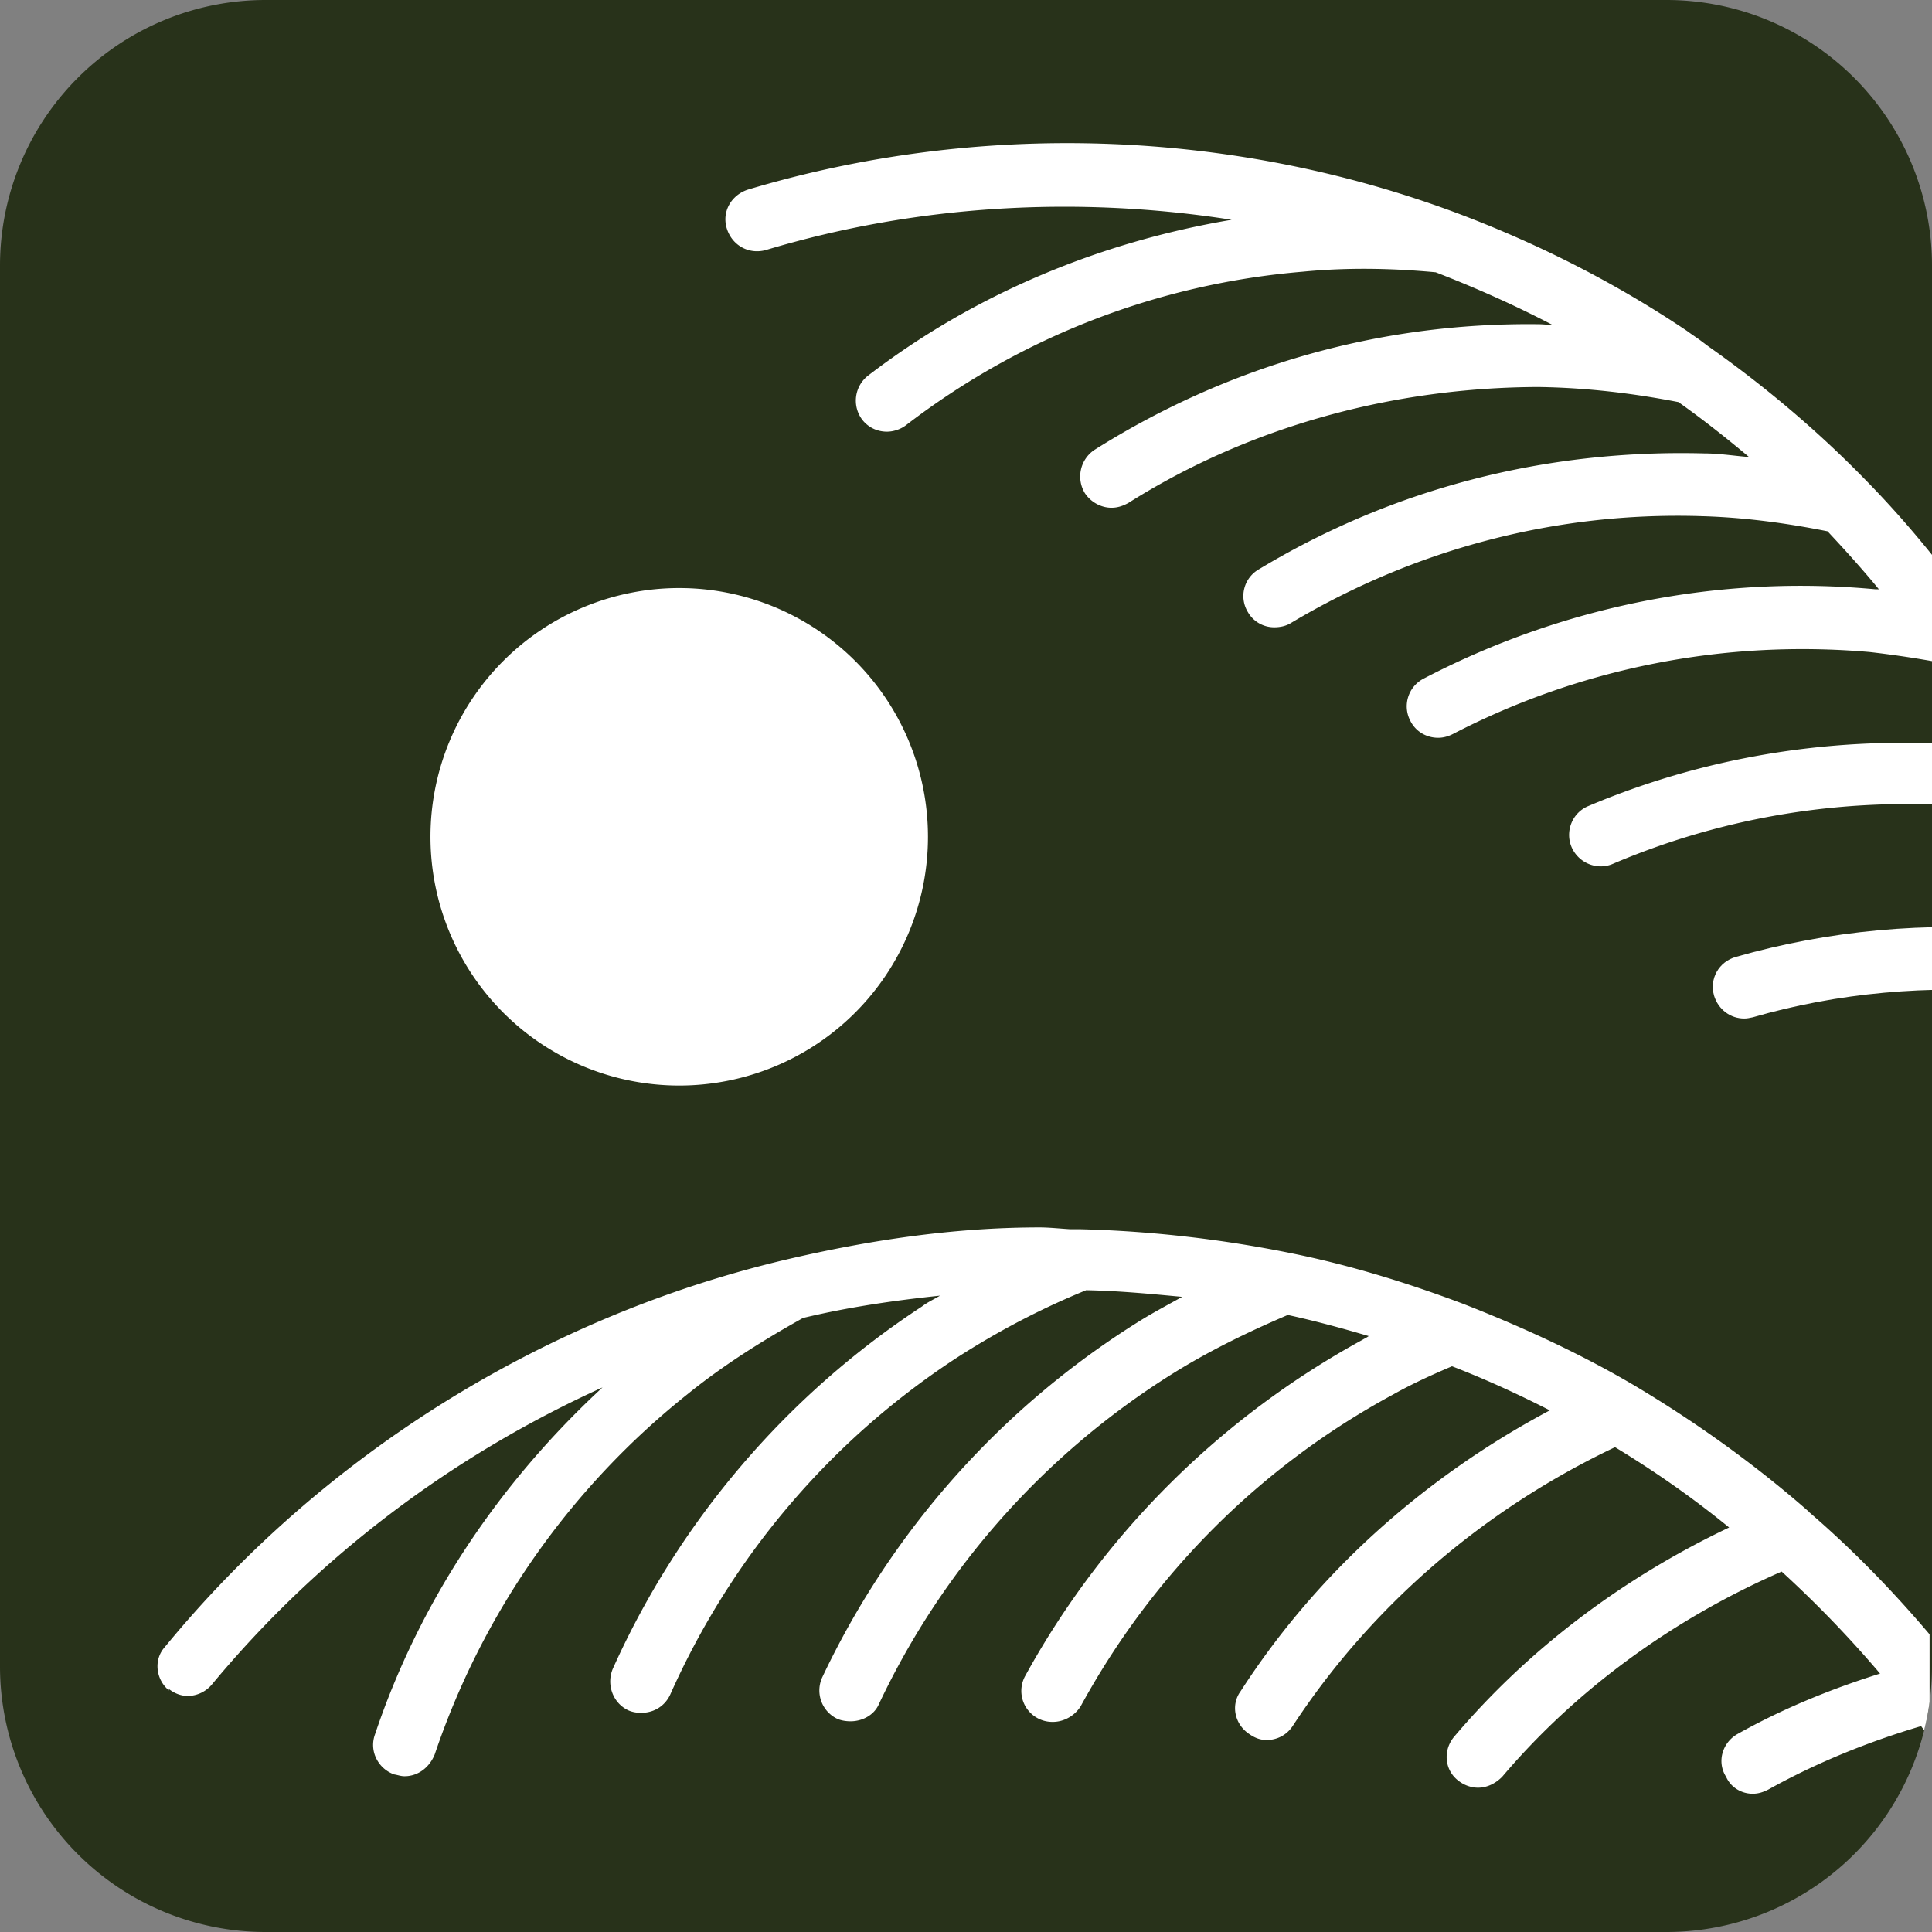
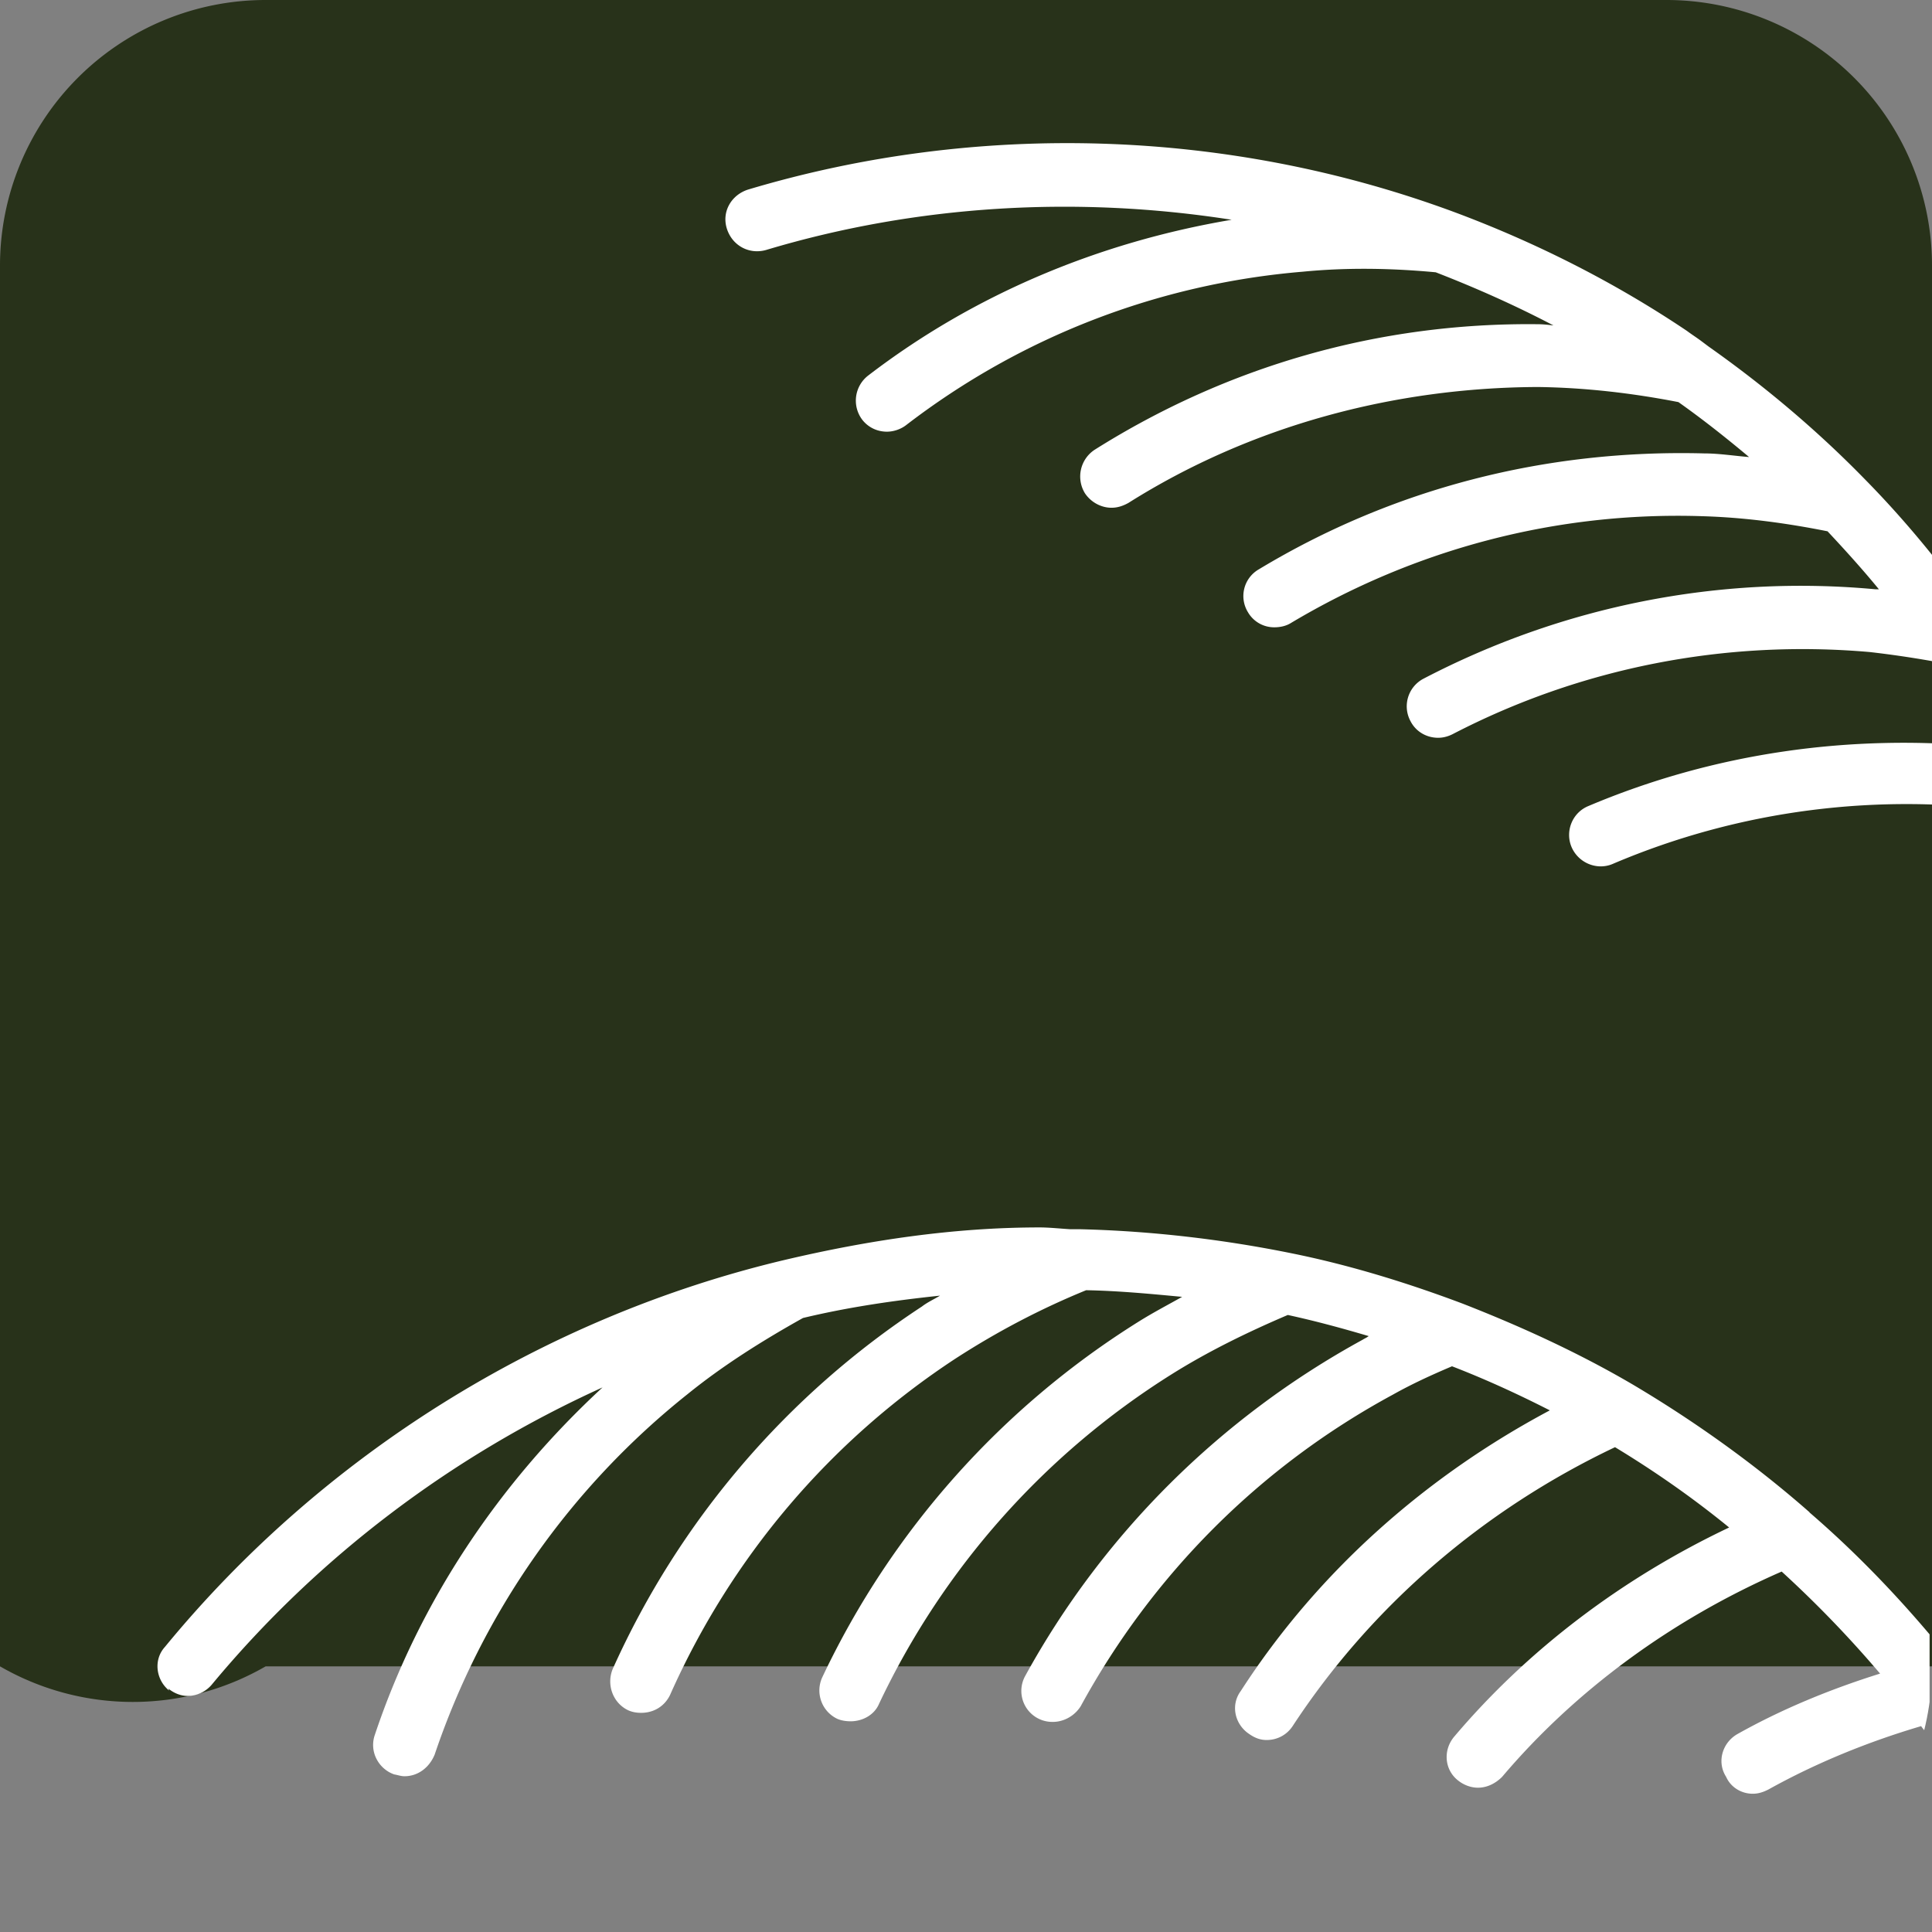
<svg xmlns="http://www.w3.org/2000/svg" data-bbox="0 0 34.033 32" viewBox="0 0 32 32" data-type="color">
  <rect x="0" y="0" width="32" height="32" fill="#808080" stroke="none" />
  <g>
    <defs>
      <clipPath id="ef2416ba-a0af-4968-a0e4-518abbc699e8">
        <path d="M32 4.4v23.2a4.4 4.4 0 0 1-4.4 4.4H4.4A4.4 4.4 0 0 1 0 27.6V4.4A4.4 4.4 0 0 1 4.4 0h23.2A4.4 4.4 0 0 1 32 4.4" />
      </clipPath>
    </defs>
-     <path fill="#28321a" d="M32 4.4v23.2a4.4 4.4 0 0 1-4.4 4.4H4.4A4.4 4.4 0 0 1 0 27.6V4.4A4.4 4.4 0 0 1 4.4 0h23.2A4.4 4.4 0 0 1 32 4.4" data-color="1" />
+     <path fill="#28321a" d="M32 4.4v23.2H4.4A4.4 4.4 0 0 1 0 27.6V4.4A4.4 4.4 0 0 1 4.4 0h23.2A4.4 4.4 0 0 1 32 4.4" data-color="1" />
    <g clip-path="url(#ef2416ba-a0af-4968-a0e4-518abbc699e8)">
      <path d="M2.79 27.97c.1.08.21.12.32.12.15 0 .3-.07.4-.19 1.76-2.12 3.98-3.79 6.47-4.92-1.71 1.58-3.03 3.54-3.77 5.75-.1.28.06.57.32.66.06.01.11.03.17.03.22 0 .41-.14.5-.36a12.9 12.9 0 0 1 4.19-5.97c.58-.47 1.23-.88 1.91-1.26.75-.18 1.51-.29 2.27-.37-.1.06-.21.11-.3.18a14.07 14.07 0 0 0-5.12 6c-.11.26 0 .57.26.69.07.03.14.04.21.04.21 0 .39-.11.48-.3 1.01-2.27 2.64-4.2 4.73-5.57.68-.44 1.4-.82 2.16-1.13.54.01 1.06.06 1.59.11-.25.14-.48.26-.72.41a14 14 0 0 0-5.24 5.89.52.52 0 0 0 .25.69c.07.03.15.04.22.04.19 0 .39-.1.47-.29a13 13 0 0 1 4.85-5.46c.59-.37 1.24-.69 1.92-.98.46.1.9.22 1.34.35-.04.03-.07.04-.1.06-2.36 1.29-4.3 3.22-5.59 5.57a.513.513 0 0 0 .46.76c.18 0 .36-.1.46-.26 1.19-2.18 2.97-3.97 5.17-5.16.32-.18.65-.33.98-.47.57.22 1.11.47 1.62.73-2.03 1.08-3.83 2.65-5.12 4.65-.17.23-.1.55.14.71.1.07.19.1.29.1.17 0 .33-.08.43-.23 1.31-2 3.17-3.59 5.34-4.62.66.4 1.29.84 1.89 1.33-1.77.84-3.33 2.02-4.55 3.46-.19.22-.17.55.06.73.1.08.22.12.33.12.15 0 .29-.07.4-.18 1.22-1.44 2.82-2.61 4.63-3.4.58.53 1.12 1.09 1.63 1.69-.83.26-1.63.59-2.36 1-.25.14-.35.46-.19.71.08.18.26.28.44.28.1 0 .18-.03.26-.07.79-.44 1.65-.79 2.53-1.05.04.06.1.12.14.18v-1.7c-.61-.72-1.27-1.4-1.99-2.02 0-.01-.01-.01-.03-.03-.88-.77-1.87-1.48-2.9-2.09-.87-.51-1.82-.95-2.82-1.34-.93-.35-1.88-.64-2.82-.83-1.13-.23-2.31-.37-3.5-.4h-.17c-.17-.01-.35-.03-.51-.03-1.42 0-2.83.21-4.23.54-4 .95-7.65 3.23-10.26 6.41-.19.21-.15.54.07.72Z" fill="#ffffff" data-color="2" />
      <path d="M33.99 13.01a.52.52 0 0 1-.59.44c-2.27-.33-4.58-.04-6.69.86-.07.03-.14.04-.2.04a.53.53 0 0 1-.48-.32c-.11-.26.01-.57.28-.68 2.08-.88 4.34-1.2 6.59-.98-.27-.48-.57-.96-.9-1.42-.34-.06-.68-.11-1.03-.15-2.4-.21-4.79.26-6.91 1.36q-.12.06-.24.06c-.19 0-.37-.1-.46-.28a.516.516 0 0 1 .22-.7c2.3-1.2 4.89-1.72 7.48-1.48h.06c-.27-.33-.56-.65-.85-.96-.7-.14-1.39-.23-2.07-.25-2.41-.08-4.76.54-6.82 1.77-.08.05-.18.07-.27.07a.5.5 0 0 1-.44-.25.51.51 0 0 1 .18-.71c2.22-1.34 4.75-1.99 7.38-1.92.24 0 .49.04.74.06-.37-.31-.76-.62-1.17-.91-.77-.15-1.55-.24-2.33-.25-2.38.01-4.75.64-6.78 1.92-.09.05-.18.08-.28.08-.17 0-.34-.09-.44-.24a.53.53 0 0 1 .16-.72c2.19-1.38 4.7-2.11 7.34-2.08.09 0 .17.01.26.02-.63-.33-1.28-.62-1.95-.88-.75-.07-1.48-.08-2.2-.01-2.4.2-4.67 1.08-6.57 2.54-.09.07-.21.11-.32.11-.16 0-.31-.07-.41-.2a.525.525 0 0 1 .1-.73c1.76-1.35 3.83-2.21 6.02-2.58-2.56-.4-5.21-.25-7.71.5-.28.08-.56-.07-.65-.35s.07-.56.35-.65c3.81-1.14 7.96-1.01 11.69.37 1.37.51 2.67 1.17 3.86 1.97.08.06.16.11.24.17l.12.09c.95.67 1.82 1.41 2.59 2.2.65.66 1.26 1.4 1.82 2.19.41.59.79 1.19 1.13 1.79.11.19.08.42-.05.58.13.11.21.28.18.46Z" fill="#ffffff" data-color="2" />
-       <path d="M33.46 16.44c-1.52-.13-3.01 0-4.43.41-.05.01-.09.02-.14.02-.23 0-.43-.15-.5-.38-.08-.28.08-.56.36-.64 1.54-.44 3.16-.59 4.81-.44.28.02.5.28.47.56-.02.28-.27.53-.56.47Z" fill="#ffffff" data-color="2" />
-       <path fill="#ffffff" d="M15.37 13.86a4.12 4.12 0 1 1-8.24 0 4.12 4.12 0 0 1 8.24 0" data-color="2" />
    </g>
  </g>
</svg>